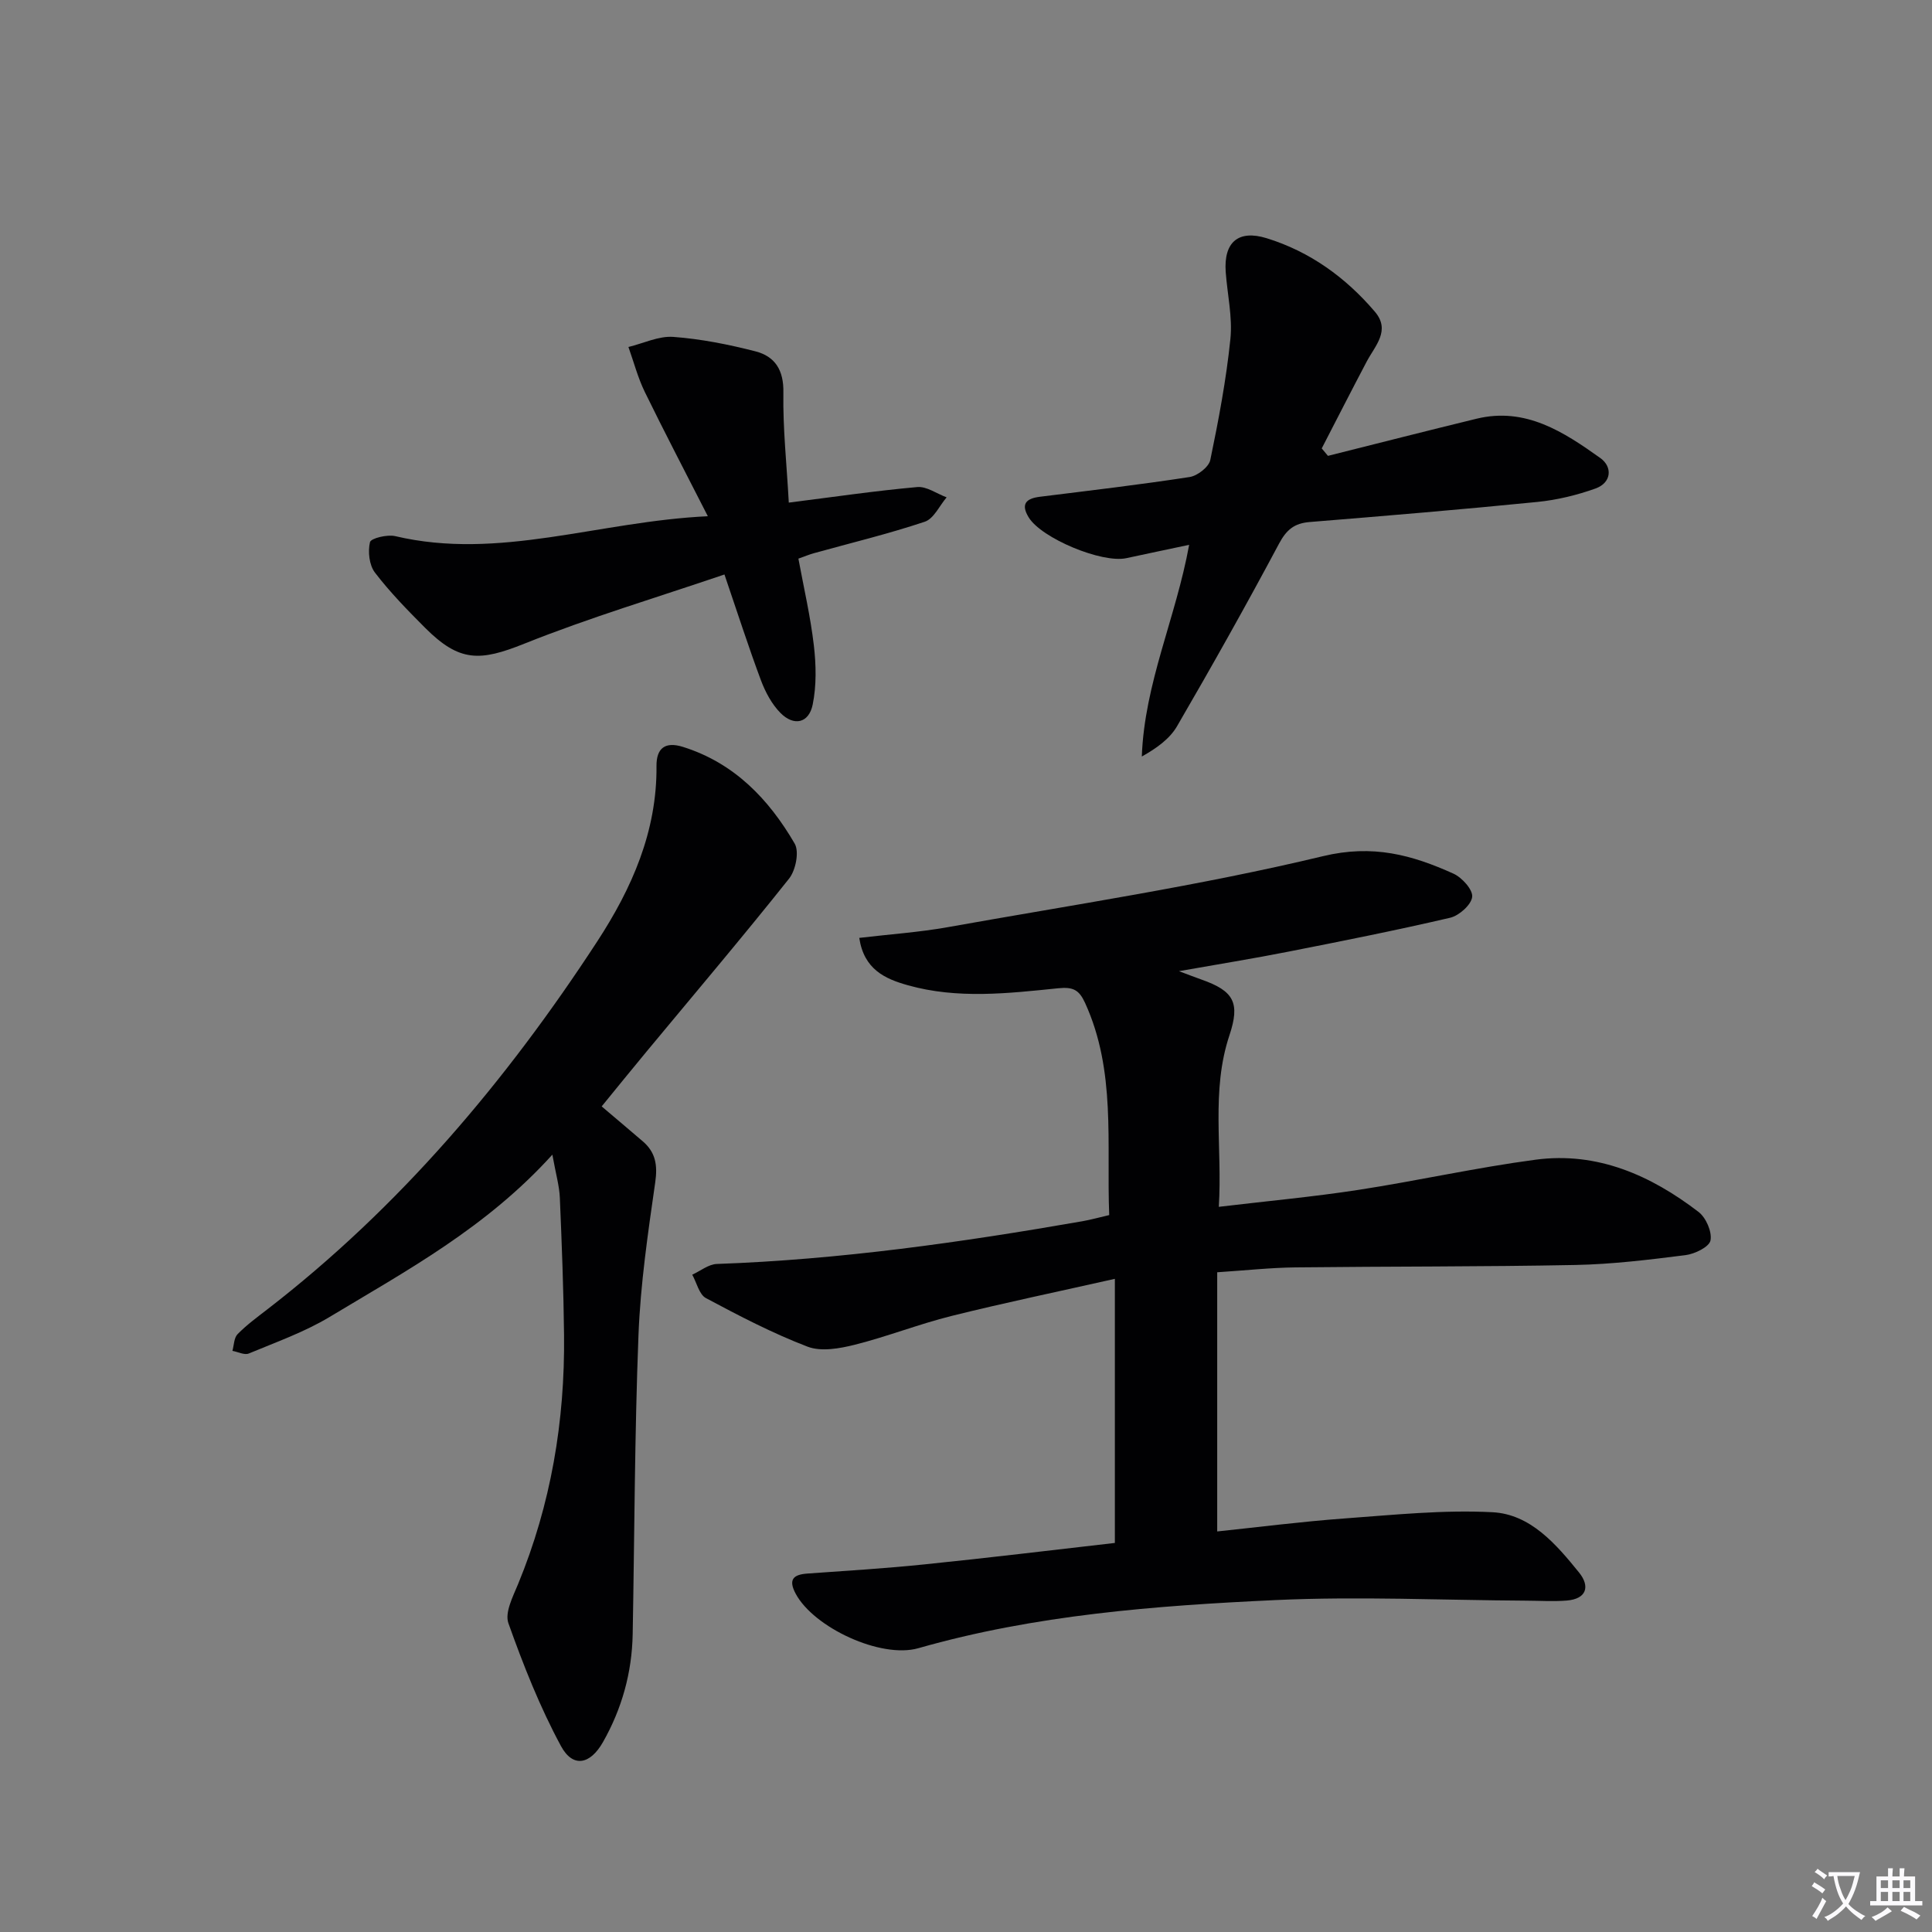
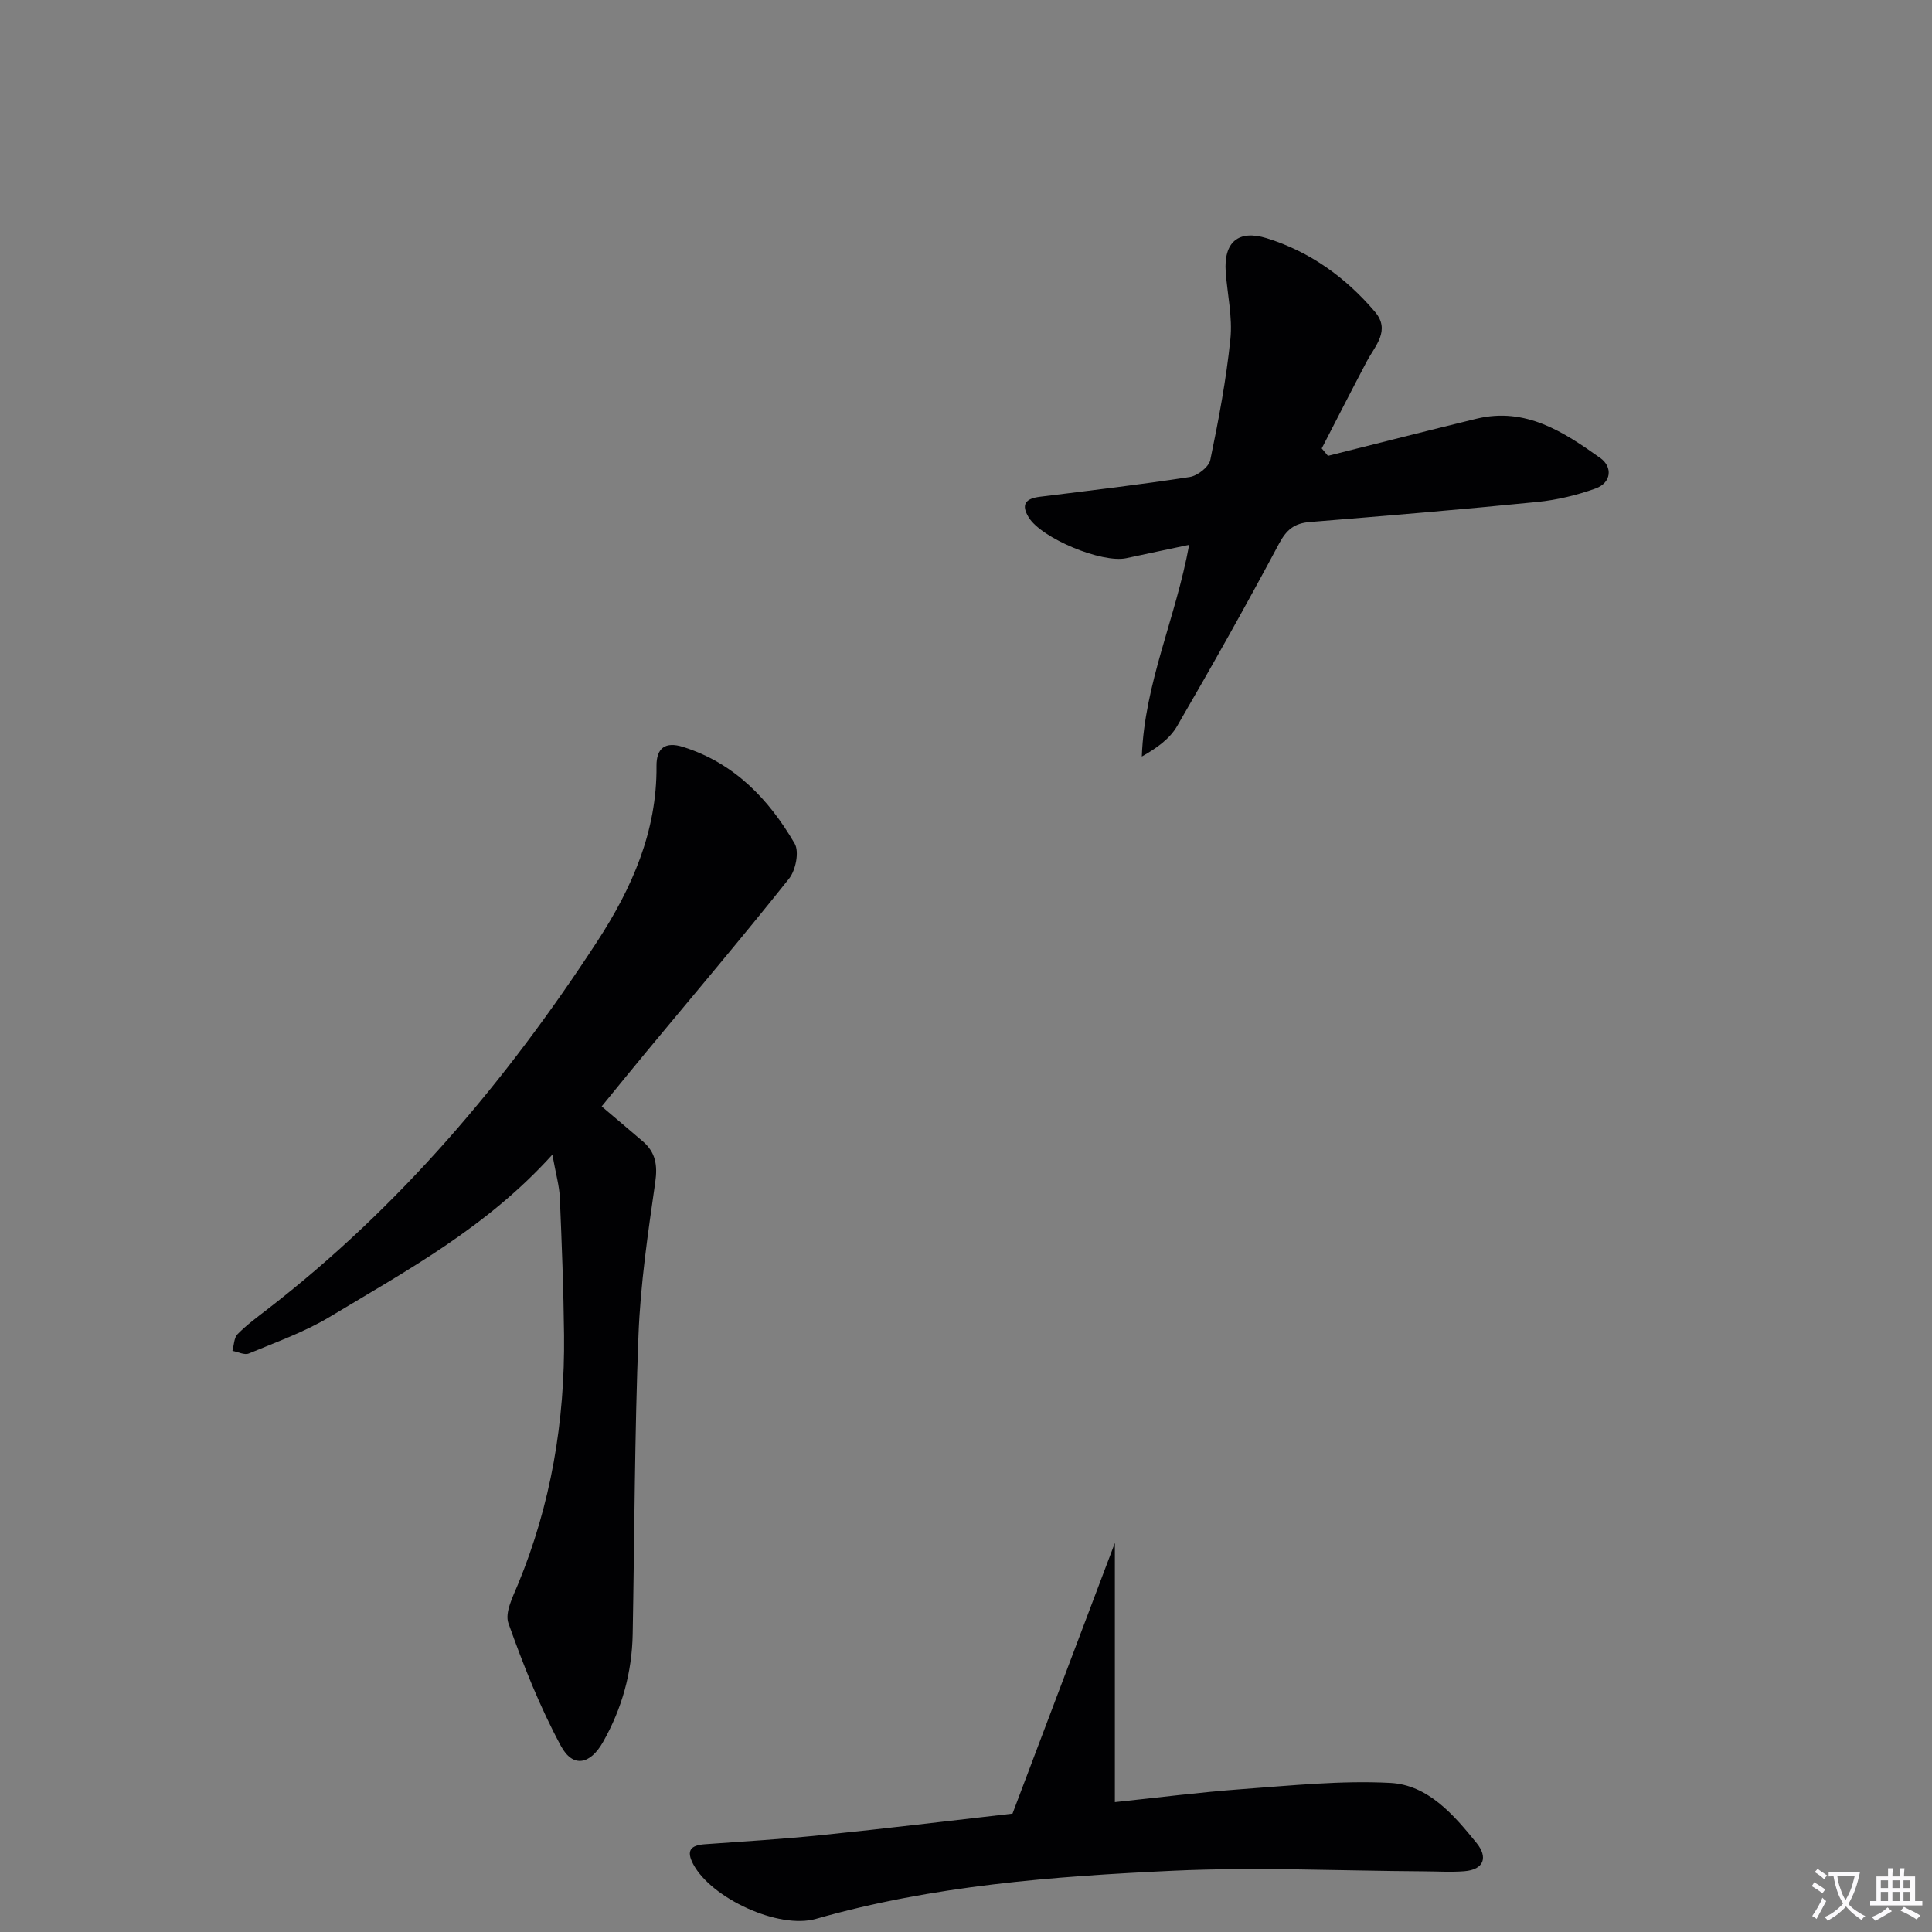
<svg xmlns="http://www.w3.org/2000/svg" enable-background="new 0 0 400 400" viewBox="0 0 400 400">
  <rect x="0" y="0" width="400" height="400" fill="#808080" stroke="none" />
  <path d="m377.9 391.2c-.2.3-.4.5-.6.8-.7-.6-1.4-1-2.2-1.5.2-.3.4-.5.5-.8.6.4 1.4.8 2.3 1.5zm-1.8 6.1c-.2-.2-.5-.4-.9-.6.4-.6.8-1.2 1.2-1.9s.7-1.3.9-1.9c.3.3.5.5.8.7-.7 1.3-1.4 2.6-2 3.7zm2.2-9c-.3.3-.5.5-.6.8-.6-.6-1.3-1.1-2-1.5.3-.3.5-.5.6-.7.6.5 1.3.9 2 1.4zm.3.2v-.9h2 4.5c-.3 1.3-.6 2.5-1 3.6s-.9 2.1-1.4 3c.4.5 1 1 1.6 1.4s1.2.8 1.9 1.1c-.3.2-.5.4-.8.8-.4-.3-1-.7-1.6-1.2s-1.2-1.1-1.6-1.6c-.5.6-1.1 1.1-1.7 1.6s-1.4.9-2.1 1.4c-.1-.3-.3-.5-.7-.8.6-.2 1.2-.5 1.9-1s1.4-1.1 2-1.8c-.5-.8-.9-1.6-1.2-2.5s-.6-2-.8-3.2c-.4.1-.7.1-1 .1zm2.5 2.7c.3 1 .7 1.7 1 2.2.3-.5.6-1.1 1-2s.6-1.9.9-3h-3.2-.4c.1.9.3 1.8.7 2.8z" fill="#fbfafc" />
  <path d="m396.5 388.5v1.5 3.6h1.5v.9c-.4 0-1 0-1.7 0h-7.9c-.5 0-.9 0-1.2 0v-.9h1.3v-3.5c0-.7 0-1.2 0-1.6h2.4c0-.8 0-1.4 0-1.7h1c0 .3-.1.8-.1 1.7h1.5c0-.8 0-1.4 0-1.7h1c0 .3-.1.9-.1 1.7zm-8.2 9.2c-.2-.3-.5-.5-.8-.8.8-.3 1.4-.6 1.9-.9s1-.7 1.4-1.1c.3.3.6.5.9.8-1.6 1-2.8 1.6-3.4 2zm2.6-6.8v-1.6h-1.5v1.6zm0 2.7v-1.9h-1.5v1.9zm2.4-2.7v-1.6h-1.5v1.6zm0 2.7v-1.9h-1.5v1.9zm.2 2 .7-.8c.4.2.9.5 1.6.8s1.3.7 1.8 1c-.3.3-.5.5-.8.8-.4-.3-1.5-1-3.3-1.8zm2-4.7v-1.6h-1.4v1.6zm0 2.7v-1.9h-1.4v1.9z" fill="#fbfafc" />
  <g fill="#010103">
-     <path d="m230.82 319.45c0-18.55 0-35.96 0-54.68-11.94 2.69-22.92 4.97-33.8 7.68-6.75 1.68-13.28 4.26-20.03 5.96-3.15.79-6.98 1.48-9.8.4-7.24-2.77-14.18-6.39-21.03-10.05-1.41-.75-1.91-3.19-2.84-4.85 1.7-.77 3.37-2.16 5.09-2.22 25.46-.9 50.6-4.47 75.65-8.84 1.76-.31 3.49-.79 5.59-1.28-.58-14.93 1.44-29.83-4.99-43.91-1.24-2.71-2.46-3.37-5.58-3.05-10.37 1.06-20.85 2.27-31.14-.63-4.69-1.32-9.06-3.26-10.04-9.8 6.31-.75 12.38-1.16 18.33-2.22 25.95-4.64 52.08-8.55 77.68-14.7 10.35-2.49 18.44-.25 27.01 3.62 1.77.8 4.05 3.33 3.88 4.81-.18 1.63-2.7 3.88-4.56 4.32-11.14 2.6-22.37 4.83-33.6 7.04-7.13 1.41-14.31 2.56-22.55 4.02 2.2.82 3.41 1.3 4.64 1.73 6.76 2.37 8.05 4.83 5.81 11.55-3.85 11.55-1.43 23.33-2.2 35.51 10.16-1.21 19.55-2.07 28.86-3.5 12.28-1.89 24.44-4.63 36.75-6.26 12.74-1.69 23.82 3.23 33.72 10.82 1.54 1.18 2.82 4.12 2.47 5.9-.26 1.34-3.25 2.8-5.16 3.04-7.58.96-15.2 1.89-22.82 2.04-19.32.38-38.64.28-57.96.5-5.13.06-10.25.62-16.19 1.01v53.66c8.61-.9 17.46-2.04 26.34-2.69 10.21-.74 20.49-1.82 30.66-1.29 7.87.41 13.19 6.64 17.93 12.5 2.29 2.84 1.58 5.46-2.59 5.79-2.77.22-5.57.03-8.36.02-17.32-.1-34.68-.92-51.96-.12-24.87 1.16-49.73 3.06-73.89 9.96-7.75 2.22-21.68-4.27-25.42-11.31-1.52-2.86-.53-3.93 2.42-4.14 8.12-.58 16.25-1.07 24.34-1.91 13.18-1.34 26.35-2.95 39.34-4.43z" />
+     <path d="m230.82 319.45v53.66c8.61-.9 17.46-2.04 26.34-2.69 10.21-.74 20.49-1.82 30.66-1.29 7.87.41 13.19 6.64 17.93 12.5 2.29 2.84 1.58 5.46-2.59 5.79-2.77.22-5.57.03-8.36.02-17.32-.1-34.68-.92-51.96-.12-24.87 1.16-49.73 3.06-73.89 9.96-7.75 2.22-21.68-4.27-25.42-11.31-1.52-2.86-.53-3.93 2.42-4.14 8.12-.58 16.25-1.07 24.34-1.91 13.18-1.34 26.35-2.95 39.34-4.43z" />
    <path d="m114.36 239.06c-13.69 15.13-30.17 24-46.1 33.59-5.22 3.14-11.09 5.22-16.75 7.58-.9.37-2.25-.34-3.39-.55.33-1.18.32-2.7 1.07-3.46 1.85-1.89 4.02-3.48 6.13-5.11 27.46-21.21 49.49-47.31 68.34-76.21 7.16-10.98 12.38-22.77 12.26-36.3-.03-3.75 1.83-5.11 5.49-3.96 10.61 3.33 17.76 10.81 23.12 20.02.98 1.69.21 5.53-1.17 7.26-9.61 12.08-19.6 23.86-29.46 35.75-3.07 3.7-6.09 7.43-9.33 11.4 3.02 2.56 5.77 4.88 8.51 7.23 2.66 2.28 3.09 4.93 2.58 8.48-1.51 10.5-3.06 21.06-3.47 31.64-.8 20.62-.82 41.28-1.2 61.92-.15 7.96-2.23 15.43-6.15 22.34-2.65 4.67-6.23 5.39-8.7.82-4.37-8.09-7.79-16.75-10.88-25.43-.78-2.19.92-5.49 1.99-8.07 6.82-16.53 9.72-33.77 9.53-51.57-.1-9.48-.47-18.96-.87-28.43-.1-2.44-.81-4.85-1.55-8.94z" />
    <path d="m274.94 94.38c10.25-2.57 20.49-5.19 30.77-7.69 10.14-2.46 18.04 2.74 25.63 8.15 2.53 1.81 2.35 5.09-1.01 6.3-3.85 1.38-7.95 2.37-12.02 2.78-15.7 1.57-31.43 2.88-47.16 4.16-3.17.26-4.79 1.58-6.33 4.46-6.8 12.75-13.88 25.35-21.14 37.84-1.53 2.62-4.25 4.55-7.28 6.25.55-15.19 7.04-28.66 9.8-43.83-4.69 1-8.84 1.86-12.99 2.76-5.07 1.1-17.57-4.11-20.23-8.44-1.68-2.75-.57-3.91 2.31-4.27 10.35-1.29 20.71-2.5 31.02-4.09 1.62-.25 3.97-2.08 4.27-3.53 1.72-8.29 3.3-16.64 4.16-25.05.46-4.54-.63-9.24-.97-13.87-.44-6.15 2.59-8.81 8.48-6.99 8.96 2.77 16.35 8.12 22.4 15.21 3.32 3.89.04 7.05-1.69 10.33-3.15 5.97-6.21 11.98-9.31 17.98.43.52.86 1.03 1.29 1.54z" />
-     <path d="m163.31 104.06c9.2-1.16 17.87-2.44 26.59-3.22 1.95-.18 4.05 1.38 6.09 2.13-1.49 1.74-2.66 4.43-4.53 5.05-7.54 2.52-15.3 4.39-22.97 6.52-.94.26-1.85.64-3.19 1.12 1.11 6.02 2.5 11.96 3.2 17.97.47 4.03.56 8.3-.24 12.24-.78 3.86-3.89 4.56-6.68 1.73-1.79-1.81-3.11-4.3-4.02-6.71-2.55-6.82-4.78-13.77-7.57-21.95-14.04 4.78-27.99 8.94-41.44 14.33-9.2 3.69-13.42 3.84-20.54-3.29-3.64-3.65-7.27-7.36-10.39-11.44-1.18-1.55-1.48-4.34-1.02-6.29.2-.82 3.58-1.63 5.22-1.25 21.53 5.08 42.03-3.05 64.73-4.12-4.75-9.32-9.02-17.47-13.05-25.73-1.44-2.95-2.28-6.2-3.39-9.31 3.1-.75 6.26-2.31 9.28-2.09 5.72.42 11.44 1.56 17.01 2.99 4.05 1.04 5.89 3.87 5.79 8.57-.12 7.44.7 14.88 1.12 22.75z" />
  </g>
</svg>